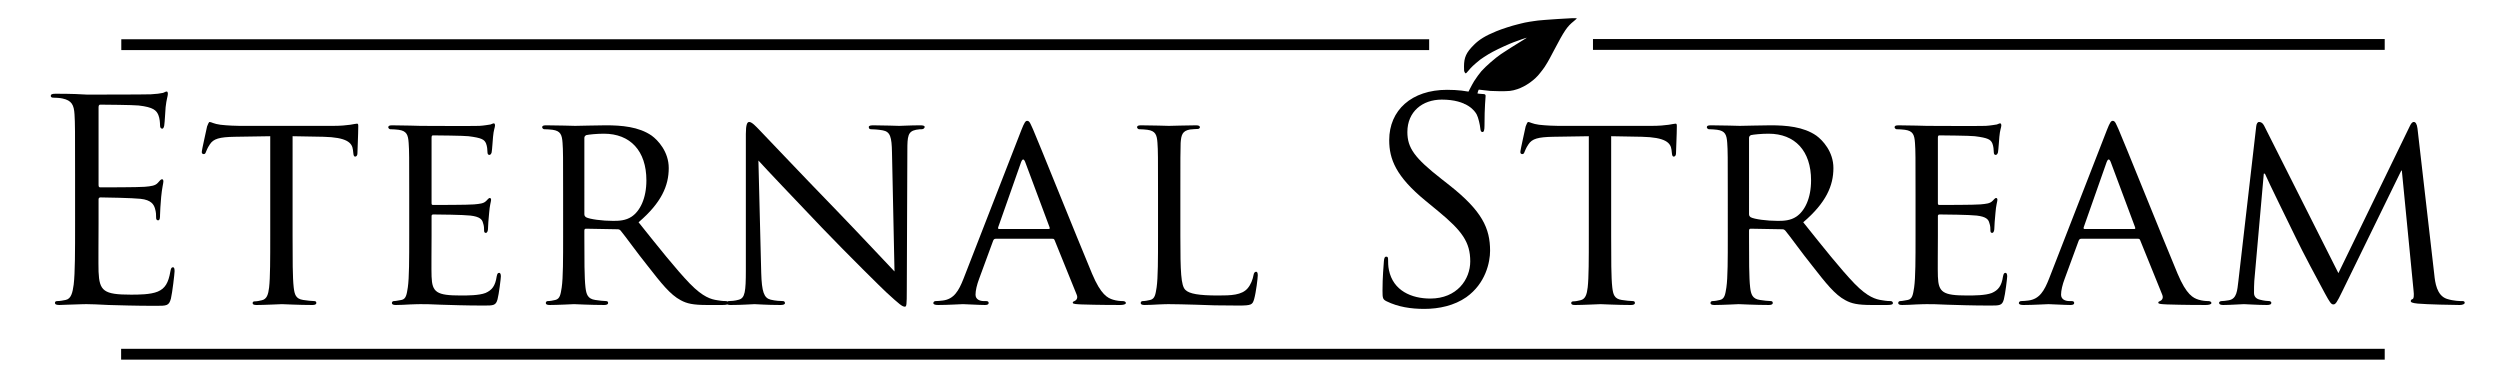
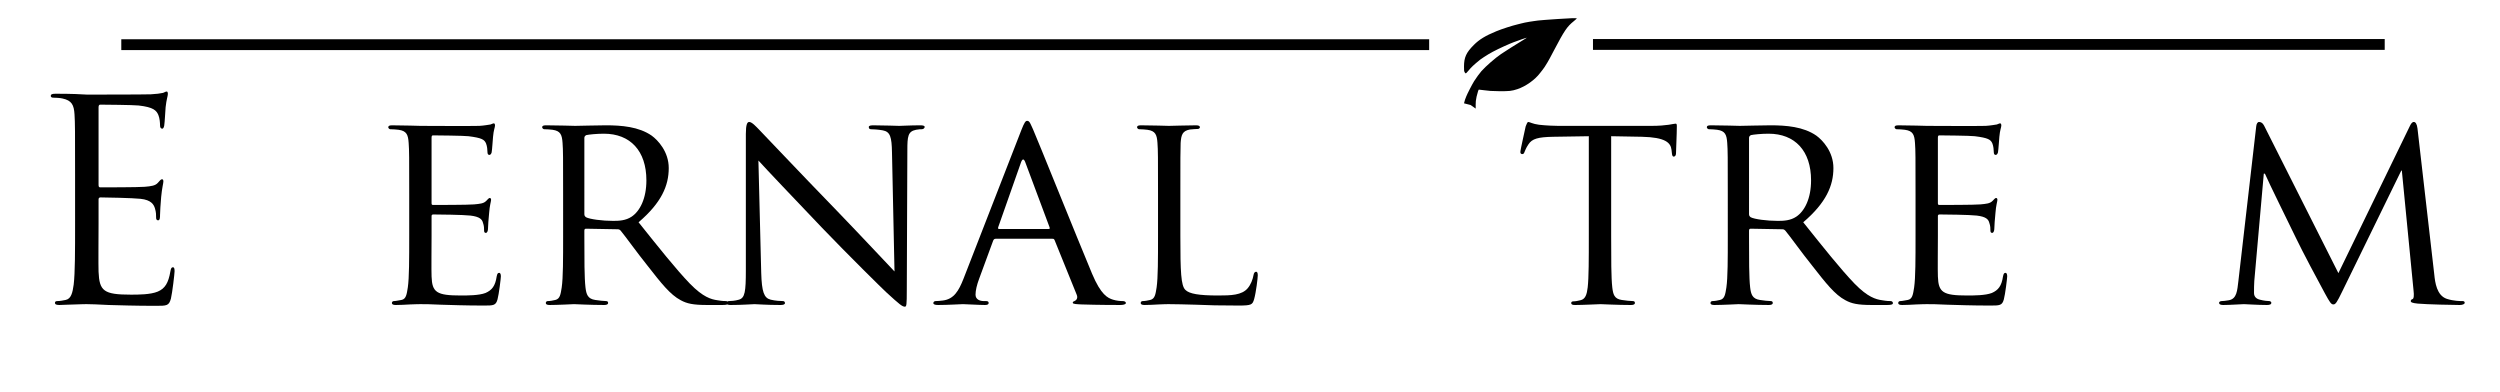
<svg xmlns="http://www.w3.org/2000/svg" xmlns:ns1="http://www.inkscape.org/namespaces/inkscape" xmlns:ns2="http://sodipodi.sourceforge.net/DTD/sodipodi-0.dtd" width="189.371mm" height="29.714mm" viewBox="0 0 671 105.286" id="svg2" version="1.1" ns1:version="0.92.4 (5da689c313, 2019-01-14)" ns2:docname="eternal-stream_logo_cropped_v2.1-font-as-path.svg" ns1:export-filename="/media/riku/Data/Documents/Eternal Stream/logo/final/send/eternal-stream_logo_cropped_v2.png" ns1:export-xdpi="90" ns1:export-ydpi="90">
  <defs id="defs4" />
  <ns2:namedview id="base" pagecolor="#ffffff" bordercolor="#666666" borderopacity="1.0" ns1:pageopacity="0.0" ns1:pageshadow="2" ns1:zoom="0.9899495" ns1:cx="-10.927097" ns1:cy="91.66055" ns1:document-units="px" ns1:current-layer="layer1" showgrid="true" ns1:window-width="1920" ns1:window-height="1027" ns1:window-x="-4" ns1:window-y="26" ns1:window-maximized="1" ns1:snap-to-guides="true" ns1:snap-grids="false" showguides="false" ns1:snap-page="true" fit-margin-top="0" fit-margin-left="0" fit-margin-right="0" fit-margin-bottom="0">
    <ns1:grid type="xygrid" id="grid3466" originx="-59.5" originy="-1148.479" />
  </ns2:namedview>
  <g ns1:label="Taso 1" ns1:groupmode="layer" id="layer1" style="display:inline" transform="translate(-14.5,-377.576)">
    <g aria-label="Eternal Stream" style="font-style:normal;font-variant:normal;font-weight:normal;font-stretch:normal;font-size:75px;line-height:0%;font-family:'Trajan Pro';-inkscape-font-specification:'Trajan Pro, Normal';font-variant-ligatures:normal;font-variant-caps:normal;font-variant-numeric:normal;font-feature-settings:normal;text-align:start;letter-spacing:0px;word-spacing:0px;writing-mode:lr-tb;text-anchor:start;fill:#000000;fill-opacity:1;stroke:none;stroke-width:1px;stroke-linecap:butt;stroke-linejoin:miter;stroke-opacity:1" id="text3336">
      <path d="m 34.653,437.686 c 0,7.2 0,13.125 -0.375,16.275 -0.3,2.175 -0.675,3.825 -2.175,4.125 -0.675,0.15 -1.575,0.3 -2.25,0.3 -0.45,0 -0.6,0.225 -0.6,0.45 0,0.45 0.375,0.6 1.2,0.6 1.125,0 2.85,-0.15 4.35,-0.15 1.575,-0.075 2.85,-0.075 3,-0.075 1.125,0 2.925,0.075 5.85,0.225 2.925,0.075 7.05,0.225 12.675,0.225 2.925,0 3.525,0 4.05,-1.95 0.375,-1.575 0.975,-6.675 0.975,-7.275 0,-0.525 0,-1.125 -0.45,-1.125 -0.375,0 -0.525,0.3 -0.675,1.125 -0.525,3.075 -1.425,4.575 -3.375,5.4 -1.95,0.825 -5.25,0.825 -7.2,0.825 -7.35,0 -8.475,-0.975 -8.7,-6.15 -0.075,-1.575 0,-10.275 0,-12.825 v -6.6 c 0,-0.3 0.15,-0.525 0.525,-0.525 1.275,0 8.7,0.15 10.725,0.375 2.925,0.3 3.6,1.575 3.9,2.625 0.3,0.975 0.3,1.725 0.3,2.475 0,0.375 0.15,0.675 0.525,0.675 0.525,0 0.525,-0.825 0.525,-1.425 0,-0.525 0.15,-3.3 0.3,-4.8 0.225,-2.475 0.6,-3.75 0.6,-4.2 0,-0.45 -0.15,-0.6 -0.375,-0.6 -0.3,0 -0.6,0.375 -1.125,0.975 -0.675,0.75 -1.725,0.9 -3.525,1.05 -1.725,0.15 -10.95,0.15 -11.925,0.15 -0.375,0 -0.45,-0.225 -0.45,-0.75 v -20.7 c 0,-0.525 0.15,-0.75 0.45,-0.75 0.825,0 9,0.075 10.275,0.225 4.05,0.45 4.8,1.35 5.325,2.55 0.375,0.9 0.45,2.175 0.45,2.7 0,0.6 0.15,0.975 0.6,0.975 0.3,0 0.45,-0.45 0.525,-0.825 0.15,-0.9 0.3,-4.2 0.375,-4.95 0.225,-2.1 0.6,-3 0.6,-3.525 0,-0.375 -0.075,-0.675 -0.3,-0.675 -0.375,0 -0.675,0.3 -1.05,0.375 -0.6,0.15 -1.8,0.3 -3.225,0.375 -1.725,0.075 -16.65,0.075 -17.175,0.075 l -3.075,-0.15 c -1.65,-0.075 -3.675,-0.075 -5.4,-0.075 -0.825,0 -1.2,0.15 -1.2,0.6 0,0.3 0.3,0.45 0.6,0.45 0.675,0 1.95,0.075 2.55,0.225 2.475,0.525 3.075,1.725 3.225,4.275 0.15,2.4 0.15,4.5 0.15,16.2 z" style="font-style:normal;font-variant:normal;font-weight:normal;font-stretch:normal;font-size:75px;line-height:125%;font-family:'Trajan Pro';-inkscape-font-specification:'Trajan Pro, Normal';font-variant-ligatures:normal;font-variant-caps:normal;font-variant-numeric:normal;font-feature-settings:normal;text-align:start;writing-mode:lr-tb;text-anchor:start" id="path823" />
-       <path d="m 93.031,414.136 8.25,0.15 c 6.3,0.15 7.725,1.575 7.95,3.525 l 0.075,0.675 c 0.075,0.9 0.225,1.125 0.525,1.125 0.3,0 0.6,-0.3 0.6,-0.825 0,-0.75 0.225,-5.325 0.225,-7.275 0,-0.375 0,-0.75 -0.3,-0.75 -0.3,0 -0.9,0.15 -1.875,0.3 -1.05,0.15 -2.55,0.3 -4.725,0.3 H 78.856 c -0.75,0 -3.3,-0.075 -5.175,-0.3 -1.8,-0.225 -2.475,-0.75 -2.925,-0.75 -0.225,0 -0.525,0.825 -0.675,1.2 -0.075,0.525 -1.425,6.225 -1.425,6.9 0,0.375 0.3,0.525 0.45,0.525 0.3,0 0.525,-0.075 0.675,-0.6 0.225,-0.45 0.3,-0.9 1.05,-2.025 0.975,-1.5 2.55,-1.95 6.675,-2.025 l 9.525,-0.15 v 26.775 c 0,6.15 0,11.175 -0.3,13.8 -0.225,1.875 -0.6,3.15 -1.95,3.45 -0.6,0.15 -1.35,0.3 -1.95,0.3 -0.375,0 -0.525,0.225 -0.525,0.45 0,0.375 0.3,0.525 1.05,0.525 1.95,0 6.525,-0.225 6.825,-0.225 0.375,0 4.575,0.225 8.175,0.225 0.75,0 1.05,-0.225 1.05,-0.525 0,-0.225 -0.075,-0.525 -0.525,-0.525 -0.6,0 -2.1,-0.15 -3,-0.3 -2.025,-0.3 -2.325,-1.5 -2.55,-3.375 -0.3,-2.625 -0.3,-7.65 -0.3,-13.8 z" style="font-style:normal;font-variant:normal;font-weight:normal;font-stretch:normal;font-size:75px;line-height:1.25;font-family:'Trajan Pro';-inkscape-font-specification:'Trajan Pro, Normal';font-variant-ligatures:normal;font-variant-caps:normal;font-variant-numeric:normal;font-feature-settings:normal;text-align:start;writing-mode:lr-tb;text-anchor:start" id="path825" />
      <path d="m 124.334,440.911 c 0,6.15 0,11.175 -0.375,13.8 -0.3,1.875 -0.45,3.15 -1.725,3.375 -0.6,0.075 -1.425,0.3 -2.025,0.3 -0.375,0 -0.525,0.3 -0.525,0.525 0,0.375 0.375,0.525 1.05,0.525 1.05,0 2.55,-0.075 3.825,-0.15 1.425,-0.075 2.7,-0.075 2.85,-0.075 0.975,0 2.7,0 5.475,0.15 2.7,0.075 6.525,0.225 11.475,0.225 2.55,0 3.225,0 3.675,-1.65 0.375,-1.35 0.9,-5.7 0.9,-6.15 0,-0.45 -0.075,-0.975 -0.45,-0.975 -0.375,0 -0.525,0.225 -0.675,0.975 -0.375,2.55 -1.275,3.675 -3,4.425 -1.725,0.675 -4.875,0.675 -6.6,0.675 -6.525,0 -7.725,-0.825 -7.875,-5.1 -0.075,-1.275 0,-8.7 0,-10.875 v -5.325 c 0,-0.225 0.075,-0.45 0.45,-0.45 1.125,0 8.175,0.075 9.975,0.3 2.55,0.3 3.15,1.05 3.375,1.95 0.3,0.825 0.3,1.5 0.3,2.1 0,0.375 0.15,0.6 0.45,0.6 0.45,0 0.6,-0.675 0.6,-1.2 0,-0.45 0.15,-2.85 0.3,-4.125 0.15,-2.1 0.525,-3.15 0.525,-3.525 0,-0.375 -0.15,-0.525 -0.375,-0.525 -0.225,0 -0.525,0.375 -0.975,0.825 -0.675,0.675 -1.65,0.75 -3.225,0.9 -1.5,0.15 -10.2,0.15 -11.025,0.15 -0.375,0 -0.375,-0.225 -0.375,-0.675 v -17.325 c 0,-0.45 0.075,-0.675 0.375,-0.675 0.75,0 8.4,0.075 9.525,0.225 3.6,0.45 4.275,0.9 4.725,1.95 0.3,0.75 0.375,1.8 0.375,2.25 0,0.525 0.15,0.825 0.525,0.825 0.3,0 0.525,-0.375 0.6,-0.675 0.15,-0.75 0.3,-3.6 0.375,-4.2 0.15,-1.8 0.525,-2.55 0.525,-3 0,-0.3 -0.075,-0.6 -0.3,-0.6 -0.3,0 -0.6,0.225 -0.9,0.3 -0.525,0.075 -1.725,0.3 -3,0.375 -1.5,0.075 -15.3,0 -15.75,0 -0.375,0 -4.65,-0.15 -7.65,-0.15 -0.75,0 -1.05,0.15 -1.05,0.525 0,0.225 0.3,0.525 0.525,0.525 0.6,0 1.725,0.075 2.25,0.15 2.175,0.3 2.55,1.35 2.7,3.525 0.15,2.025 0.15,3.825 0.15,13.725 z" style="font-style:normal;font-variant:normal;font-weight:normal;font-stretch:normal;font-size:75px;line-height:1.25;font-family:'Trajan Pro';-inkscape-font-specification:'Trajan Pro, Normal';font-variant-ligatures:normal;font-variant-caps:normal;font-variant-numeric:normal;font-feature-settings:normal;text-align:start;writing-mode:lr-tb;text-anchor:start" id="path827" />
      <path d="m 165.642,440.911 c 0,6.15 0,11.175 -0.375,13.8 -0.3,1.875 -0.45,3.075 -1.725,3.375 -0.6,0.15 -1.425,0.3 -2.025,0.3 -0.375,0 -0.525,0.3 -0.525,0.525 0,0.375 0.375,0.525 1.05,0.525 2.025,0 6.45,-0.225 6.525,-0.225 0.3,0 4.5,0.225 8.1,0.225 0.75,0 1.05,-0.225 1.05,-0.525 0,-0.225 -0.075,-0.525 -0.525,-0.525 -0.6,0 -2.025,-0.15 -2.925,-0.3 -2.025,-0.3 -2.4,-1.5 -2.625,-3.375 -0.3,-2.625 -0.3,-7.575 -0.3,-13.725 v -1.5 c 0,-0.375 0.15,-0.525 0.45,-0.525 l 8.4,0.15 c 0.45,0 0.6,0.075 0.9,0.375 1.425,1.725 4.35,5.85 7.125,9.3 3.75,4.8 6.15,7.875 9,9.375 1.65,0.9 3.3,1.275 7.05,1.275 h 4.125 c 1.2,0 1.575,-0.15 1.575,-0.525 0,-0.225 -0.225,-0.525 -0.6,-0.525 -0.375,0 -1.05,0 -2.325,-0.225 -1.65,-0.225 -3.825,-0.825 -7.35,-4.425 -3.825,-3.975 -8.4,-9.75 -13.8,-16.5 6.15,-5.25 8.1,-9.825 8.1,-14.55 0,-4.425 -2.925,-7.5 -4.575,-8.7 -3.45,-2.4 -8.1,-2.775 -12.3,-2.775 -2.025,0 -7.575,0.15 -8.25,0.15 -0.375,0 -4.8,-0.15 -7.8,-0.15 -0.75,0 -1.05,0.15 -1.05,0.525 0,0.225 0.3,0.525 0.525,0.525 0.6,0 1.725,0.075 2.25,0.15 2.175,0.3 2.55,1.35 2.7,3.525 0.15,2.025 0.15,3.825 0.15,13.725 z m 5.7,-26.325 c 0,-0.375 0.225,-0.6 0.525,-0.75 0.675,-0.15 2.775,-0.375 4.725,-0.375 7.05,0 11.4,4.575 11.4,12.525 0,4.875 -1.725,8.25 -3.975,9.75 -1.575,1.05 -3.375,1.125 -4.95,1.125 -2.925,0 -6.3,-0.45 -7.275,-0.975 -0.3,-0.225 -0.45,-0.45 -0.45,-0.825 z" style="font-style:normal;font-variant:normal;font-weight:normal;font-stretch:normal;font-size:75px;line-height:1.25;font-family:'Trajan Pro';-inkscape-font-specification:'Trajan Pro, Normal';font-variant-ligatures:normal;font-variant-caps:normal;font-variant-numeric:normal;font-feature-settings:normal;text-align:start;writing-mode:lr-tb;text-anchor:start" id="path829" />
      <path d="m 218.058,420.661 c 2.025,2.25 9.45,10.05 17.1,18.075 6.975,7.275 16.5,16.65 17.175,17.25 3.675,3.375 4.35,3.9 5.025,3.9 0.45,0 0.525,-0.375 0.525,-4.575 l 0.15,-37.35 c 0,-3.825 0.15,-5.1 2.325,-5.55 0.75,-0.15 1.275,-0.15 1.575,-0.15 0.45,0 0.75,-0.375 0.75,-0.6 0,-0.375 -0.525,-0.45 -1.2,-0.45 -2.7,0 -4.875,0.15 -5.625,0.15 -0.75,0 -3.9,-0.15 -6.9,-0.15 -0.75,0 -1.275,0.075 -1.275,0.45 0,0.225 0.075,0.6 0.525,0.6 0.525,0 2.025,0.075 3.225,0.3 2.025,0.375 2.4,1.8 2.475,5.925 l 0.675,31.95 c -2.025,-2.1 -9.075,-9.675 -15.6,-16.425 -10.2,-10.5 -19.8,-20.7 -20.85,-21.75 -0.675,-0.675 -1.8,-1.95 -2.55,-1.95 -0.525,0 -0.9,0.675 -0.9,3.225 v 36.525 c 0,5.775 -0.225,7.5 -1.875,7.95 -0.975,0.3 -2.175,0.375 -2.7,0.375 -0.3,0 -0.525,0.225 -0.525,0.525 0,0.45 0.375,0.525 1.05,0.525 3,0 5.775,-0.225 6.375,-0.225 0.6,0 3.225,0.225 6.975,0.225 0.75,0 1.2,-0.15 1.2,-0.525 0,-0.3 -0.225,-0.525 -0.525,-0.525 -0.6,0 -2.1,-0.075 -3.3,-0.375 -1.8,-0.45 -2.4,-2.025 -2.55,-7.275 z" style="font-style:normal;font-variant:normal;font-weight:normal;font-stretch:normal;font-size:75px;line-height:1.25;font-family:'Trajan Pro';-inkscape-font-specification:'Trajan Pro, Normal';font-variant-ligatures:normal;font-variant-caps:normal;font-variant-numeric:normal;font-feature-settings:normal;text-align:start;writing-mode:lr-tb;text-anchor:start" id="path831" />
      <path d="m 273.107,452.386 c -1.275,3.225 -2.55,5.475 -5.55,5.85 -0.525,0.075 -1.5,0.15 -1.95,0.15 -0.3,0 -0.6,0.225 -0.6,0.525 0,0.375 0.45,0.525 1.275,0.525 2.7,0 6,-0.225 6.675,-0.225 0.75,0 4.35,0.225 5.925,0.225 0.6,0 0.975,-0.15 0.975,-0.525 0,-0.3 -0.15,-0.525 -0.675,-0.525 h -0.6 c -1.125,0 -2.25,-0.45 -2.25,-1.725 0,-1.125 0.375,-2.7 0.975,-4.275 l 3.75,-10.2 c 0.15,-0.375 0.375,-0.525 0.675,-0.525 h 15.225 c 0.375,0 0.45,0.075 0.6,0.375 l 5.925,14.625 c 0.45,1.05 -0.225,1.575 -0.6,1.725 -0.3,0.15 -0.45,0.15 -0.45,0.45 0,0.375 1.05,0.375 2.325,0.45 4.575,0.15 9.45,0.15 10.425,0.15 0.75,0 1.5,-0.15 1.5,-0.525 0,-0.375 -0.45,-0.525 -0.825,-0.525 -0.675,0 -1.65,-0.075 -2.625,-0.375 -1.425,-0.45 -3.225,-1.275 -5.625,-6.975 -4.05,-9.675 -14.625,-36 -15.825,-38.7 -0.675,-1.425 -0.9,-2.325 -1.575,-2.325 -0.45,0 -0.75,0.375 -1.575,2.475 z m 9.525,-13.35 c -0.225,0 -0.3,-0.15 -0.225,-0.45 l 6.15,-17.475 c 0.375,-0.975 0.75,-0.975 1.125,0 l 6.525,17.475 c 0.075,0.3 0.075,0.45 -0.225,0.45 z" style="font-style:normal;font-variant:normal;font-weight:normal;font-stretch:normal;font-size:75px;line-height:1.25;font-family:'Trajan Pro';-inkscape-font-specification:'Trajan Pro, Normal';font-variant-ligatures:normal;font-variant-caps:normal;font-variant-numeric:normal;font-feature-settings:normal;text-align:start;writing-mode:lr-tb;text-anchor:start" id="path833" />
      <path d="m 331.31,429.661 c 0,-9.9 0,-11.7 0.075,-13.725 0.15,-2.25 0.525,-3.225 2.475,-3.6 0.75,-0.075 1.725,-0.15 2.175,-0.15 0.225,0 0.525,-0.225 0.525,-0.45 0,-0.375 -0.375,-0.525 -1.05,-0.525 -2.025,0 -6.975,0.15 -7.275,0.15 -0.375,0 -4.5,-0.15 -7.5,-0.15 -0.75,0 -1.05,0.15 -1.05,0.525 0,0.225 0.3,0.525 0.525,0.525 0.6,0 1.725,0.075 2.25,0.15 2.175,0.3 2.55,1.35 2.7,3.525 0.15,2.025 0.15,3.825 0.15,13.725 v 11.25 c 0,6.15 0,11.175 -0.375,13.8 -0.3,1.875 -0.45,3.075 -1.725,3.375 -0.6,0.15 -1.425,0.3 -2.025,0.3 -0.375,0 -0.525,0.3 -0.525,0.525 0,0.375 0.375,0.525 1.05,0.525 1.05,0 2.475,-0.075 3.825,-0.15 1.275,-0.075 2.4,-0.075 2.7,-0.075 1.95,0 4.2,0.075 7.2,0.15 3.075,0.15 6.75,0.225 11.475,0.225 3.525,0 3.75,-0.225 4.2,-1.725 0.525,-1.875 0.975,-5.7 0.975,-6.375 0,-0.675 -0.15,-0.975 -0.45,-0.975 -0.375,0 -0.6,0.375 -0.675,0.825 -0.225,1.275 -0.75,2.625 -1.575,3.6 -1.575,1.875 -4.5,1.95 -7.95,1.95 -5.175,0 -7.725,-0.45 -8.775,-1.5 -1.2,-1.125 -1.35,-4.95 -1.35,-14.325 z" style="font-style:normal;font-variant:normal;font-weight:normal;font-stretch:normal;font-size:75px;line-height:1.25;font-family:'Trajan Pro';-inkscape-font-specification:'Trajan Pro, Normal';font-variant-ligatures:normal;font-variant-caps:normal;font-variant-numeric:normal;font-feature-settings:normal;text-align:start;writing-mode:lr-tb;text-anchor:start" id="path835" />
-       <path d="m 396.739,460.486 c 4.05,0 8.1,-0.9 11.325,-3.15 5.175,-3.675 6.375,-9.375 6.375,-12.45 0,-6 -2.1,-10.65 -10.95,-17.625 l -2.1,-1.65 c -7.2,-5.625 -9.15,-8.325 -9.15,-12.6 0,-5.475 4.05,-8.7 9.225,-8.7 6.9,0 8.925,3.15 9.375,3.975 0.45,0.825 0.9,2.85 0.975,3.75 0.075,0.6 0.15,0.975 0.6,0.975 0.375,0 0.525,-0.525 0.525,-1.725 0,-5.1 0.3,-7.575 0.3,-7.95 0,-0.375 -0.15,-0.525 -0.75,-0.525 -0.6,0 -1.2,-0.075 -2.625,-0.375 -1.875,-0.45 -4.05,-0.75 -6.975,-0.75 -9.525,0 -15.525,5.475 -15.525,13.5 0,5.1 1.8,9.75 9.75,16.275 l 3.375,2.775 c 6.45,5.325 8.625,8.325 8.625,13.5 0,4.8 -3.525,9.975 -10.725,9.975 -5.025,0 -9.975,-2.1 -11.1,-7.65 -0.225,-1.05 -0.225,-2.1 -0.225,-2.775 0,-0.6 -0.075,-0.825 -0.525,-0.825 -0.375,0 -0.525,0.375 -0.6,1.2 -0.075,1.2 -0.375,4.2 -0.375,7.95 0,2.025 0.075,2.325 1.125,2.85 3.075,1.5 6.525,2.025 10.05,2.025 z" style="font-style:normal;font-variant:normal;font-weight:normal;font-stretch:normal;font-size:75px;line-height:1.25;font-family:'Trajan Pro';-inkscape-font-specification:'Trajan Pro, Normal';font-variant-ligatures:normal;font-variant-caps:normal;font-variant-numeric:normal;font-feature-settings:normal;text-align:start;writing-mode:lr-tb;text-anchor:start" id="path837" />
      <path d="m 446.937,414.136 8.25,0.15 c 6.3,0.15 7.725,1.575 7.95,3.525 l 0.075,0.675 c 0.075,0.9 0.225,1.125 0.525,1.125 0.3,0 0.6,-0.3 0.6,-0.825 0,-0.75 0.225,-5.325 0.225,-7.275 0,-0.375 0,-0.75 -0.3,-0.75 -0.3,0 -0.9,0.15 -1.875,0.3 -1.05,0.15 -2.55,0.3 -4.725,0.3 h -24.9 c -0.75,0 -3.3,-0.075 -5.175,-0.3 -1.8,-0.225 -2.475,-0.75 -2.925,-0.75 -0.225,0 -0.525,0.825 -0.675,1.2 -0.075,0.525 -1.425,6.225 -1.425,6.9 0,0.375 0.3,0.525 0.45,0.525 0.3,0 0.525,-0.075 0.675,-0.6 0.225,-0.45 0.3,-0.9 1.05,-2.025 0.975,-1.5 2.55,-1.95 6.675,-2.025 l 9.525,-0.15 v 26.775 c 0,6.15 0,11.175 -0.3,13.8 -0.225,1.875 -0.6,3.15 -1.95,3.45 -0.6,0.15 -1.35,0.3 -1.95,0.3 -0.375,0 -0.525,0.225 -0.525,0.45 0,0.375 0.3,0.525 1.05,0.525 1.95,0 6.525,-0.225 6.825,-0.225 0.375,0 4.575,0.225 8.175,0.225 0.75,0 1.05,-0.225 1.05,-0.525 0,-0.225 -0.075,-0.525 -0.525,-0.525 -0.6,0 -2.1,-0.15 -3,-0.3 -2.025,-0.3 -2.325,-1.5 -2.55,-3.375 -0.3,-2.625 -0.3,-7.65 -0.3,-13.8 z" style="font-style:normal;font-variant:normal;font-weight:normal;font-stretch:normal;font-size:75px;line-height:1.25;font-family:'Trajan Pro';-inkscape-font-specification:'Trajan Pro, Normal';font-variant-ligatures:normal;font-variant-caps:normal;font-variant-numeric:normal;font-feature-settings:normal;text-align:start;writing-mode:lr-tb;text-anchor:start" id="path839" />
      <path d="m 478.24,440.911 c 0,6.15 0,11.175 -0.375,13.8 -0.3,1.875 -0.45,3.075 -1.725,3.375 -0.6,0.15 -1.425,0.3 -2.025,0.3 -0.375,0 -0.525,0.3 -0.525,0.525 0,0.375 0.375,0.525 1.05,0.525 2.025,0 6.45,-0.225 6.525,-0.225 0.3,0 4.5,0.225 8.1,0.225 0.75,0 1.05,-0.225 1.05,-0.525 0,-0.225 -0.075,-0.525 -0.525,-0.525 -0.6,0 -2.025,-0.15 -2.925,-0.3 -2.025,-0.3 -2.4,-1.5 -2.625,-3.375 -0.3,-2.625 -0.3,-7.575 -0.3,-13.725 v -1.5 c 0,-0.375 0.15,-0.525 0.45,-0.525 l 8.4,0.15 c 0.45,0 0.6,0.075 0.9,0.375 1.425,1.725 4.35,5.85 7.125,9.3 3.75,4.8 6.15,7.875 9,9.375 1.65,0.9 3.3,1.275 7.05,1.275 h 4.125 c 1.2,0 1.575,-0.15 1.575,-0.525 0,-0.225 -0.225,-0.525 -0.6,-0.525 -0.375,0 -1.05,0 -2.325,-0.225 -1.65,-0.225 -3.825,-0.825 -7.35,-4.425 -3.825,-3.975 -8.4,-9.75 -13.8,-16.5 6.15,-5.25 8.1,-9.825 8.1,-14.55 0,-4.425 -2.925,-7.5 -4.575,-8.7 -3.45,-2.4 -8.1,-2.775 -12.3,-2.775 -2.025,0 -7.575,0.15 -8.25,0.15 -0.375,0 -4.8,-0.15 -7.8,-0.15 -0.75,0 -1.05,0.15 -1.05,0.525 0,0.225 0.3,0.525 0.525,0.525 0.6,0 1.725,0.075 2.25,0.15 2.175,0.3 2.55,1.35 2.7,3.525 0.15,2.025 0.15,3.825 0.15,13.725 z m 5.7,-26.325 c 0,-0.375 0.225,-0.6 0.525,-0.75 0.675,-0.15 2.775,-0.375 4.725,-0.375 7.05,0 11.4,4.575 11.4,12.525 0,4.875 -1.725,8.25 -3.975,9.75 -1.575,1.05 -3.375,1.125 -4.95,1.125 -2.925,0 -6.3,-0.45 -7.275,-0.975 -0.3,-0.225 -0.45,-0.45 -0.45,-0.825 z" style="font-style:normal;font-variant:normal;font-weight:normal;font-stretch:normal;font-size:75px;line-height:1.25;font-family:'Trajan Pro';-inkscape-font-specification:'Trajan Pro, Normal';font-variant-ligatures:normal;font-variant-caps:normal;font-variant-numeric:normal;font-feature-settings:normal;text-align:start;writing-mode:lr-tb;text-anchor:start" id="path841" />
      <path d="m 528.631,440.911 c 0,6.15 0,11.175 -0.375,13.8 -0.3,1.875 -0.45,3.15 -1.725,3.375 -0.6,0.075 -1.425,0.3 -2.025,0.3 -0.375,0 -0.525,0.3 -0.525,0.525 0,0.375 0.375,0.525 1.05,0.525 1.05,0 2.55,-0.075 3.825,-0.15 1.425,-0.075 2.7,-0.075 2.85,-0.075 0.975,0 2.7,0 5.475,0.15 2.7,0.075 6.525,0.225 11.475,0.225 2.55,0 3.225,0 3.675,-1.65 0.375,-1.35 0.9,-5.7 0.9,-6.15 0,-0.45 -0.075,-0.975 -0.45,-0.975 -0.375,0 -0.525,0.225 -0.675,0.975 -0.375,2.55 -1.275,3.675 -3,4.425 -1.725,0.675 -4.875,0.675 -6.6,0.675 -6.525,0 -7.725,-0.825 -7.875,-5.1 -0.075,-1.275 0,-8.7 0,-10.875 v -5.325 c 0,-0.225 0.075,-0.45 0.45,-0.45 1.125,0 8.175,0.075 9.975,0.3 2.55,0.3 3.15,1.05 3.375,1.95 0.3,0.825 0.3,1.5 0.3,2.1 0,0.375 0.15,0.6 0.45,0.6 0.45,0 0.6,-0.675 0.6,-1.2 0,-0.45 0.15,-2.85 0.3,-4.125 0.15,-2.1 0.525,-3.15 0.525,-3.525 0,-0.375 -0.15,-0.525 -0.375,-0.525 -0.225,0 -0.525,0.375 -0.975,0.825 -0.675,0.675 -1.65,0.75 -3.225,0.9 -1.5,0.15 -10.2,0.15 -11.025,0.15 -0.375,0 -0.375,-0.225 -0.375,-0.675 v -17.325 c 0,-0.45 0.075,-0.675 0.375,-0.675 0.75,0 8.4,0.075 9.525,0.225 3.6,0.45 4.275,0.9 4.725,1.95 0.3,0.75 0.375,1.8 0.375,2.25 0,0.525 0.15,0.825 0.525,0.825 0.3,0 0.525,-0.375 0.6,-0.675 0.15,-0.75 0.3,-3.6 0.375,-4.2 0.15,-1.8 0.525,-2.55 0.525,-3 0,-0.3 -0.075,-0.6 -0.3,-0.6 -0.3,0 -0.6,0.225 -0.9,0.3 -0.525,0.075 -1.725,0.3 -3,0.375 -1.5,0.075 -15.3,0 -15.75,0 -0.375,0 -4.65,-0.15 -7.65,-0.15 -0.75,0 -1.05,0.15 -1.05,0.525 0,0.225 0.3,0.525 0.525,0.525 0.6,0 1.725,0.075 2.25,0.15 2.175,0.3 2.55,1.35 2.7,3.525 0.15,2.025 0.15,3.825 0.15,13.725 z" style="font-style:normal;font-variant:normal;font-weight:normal;font-stretch:normal;font-size:75px;line-height:1.25;font-family:'Trajan Pro';-inkscape-font-specification:'Trajan Pro, Normal';font-variant-ligatures:normal;font-variant-caps:normal;font-variant-numeric:normal;font-feature-settings:normal;text-align:start;writing-mode:lr-tb;text-anchor:start" id="path843" />
-       <path d="m 564.464,452.386 c -1.275,3.225 -2.55,5.475 -5.55,5.85 -0.525,0.075 -1.5,0.15 -1.95,0.15 -0.3,0 -0.6,0.225 -0.6,0.525 0,0.375 0.45,0.525 1.275,0.525 2.7,0 6,-0.225 6.675,-0.225 0.75,0 4.35,0.225 5.925,0.225 0.6,0 0.975,-0.15 0.975,-0.525 0,-0.3 -0.15,-0.525 -0.675,-0.525 h -0.6 c -1.125,0 -2.25,-0.45 -2.25,-1.725 0,-1.125 0.375,-2.7 0.975,-4.275 l 3.75,-10.2 c 0.15,-0.375 0.375,-0.525 0.675,-0.525 h 15.225 c 0.375,0 0.45,0.075 0.6,0.375 l 5.925,14.625 c 0.45,1.05 -0.225,1.575 -0.6,1.725 -0.3,0.15 -0.45,0.15 -0.45,0.45 0,0.375 1.05,0.375 2.325,0.45 4.575,0.15 9.45,0.15 10.425,0.15 0.75,0 1.5,-0.15 1.5,-0.525 0,-0.375 -0.45,-0.525 -0.825,-0.525 -0.675,0 -1.65,-0.075 -2.625,-0.375 -1.425,-0.45 -3.225,-1.275 -5.625,-6.975 -4.05,-9.675 -14.625,-36 -15.825,-38.7 -0.675,-1.425 -0.9,-2.325 -1.575,-2.325 -0.45,0 -0.75,0.375 -1.575,2.475 z m 9.525,-13.35 c -0.225,0 -0.3,-0.15 -0.225,-0.45 l 6.15,-17.475 c 0.375,-0.975 0.75,-0.975 1.125,0 l 6.525,17.475 c 0.075,0.3 0.075,0.45 -0.225,0.45 z" style="font-style:normal;font-variant:normal;font-weight:normal;font-stretch:normal;font-size:75px;line-height:1.25;font-family:'Trajan Pro';-inkscape-font-specification:'Trajan Pro, Normal';font-variant-ligatures:normal;font-variant-caps:normal;font-variant-numeric:normal;font-feature-settings:normal;text-align:start;writing-mode:lr-tb;text-anchor:start" id="path845" />
      <path d="m 663.351,412.036 c -0.15,-1.2 -0.525,-1.725 -0.975,-1.725 -0.45,0 -0.75,0.45 -1.05,1.05 l -19.2,39.525 -19.95,-39.6 c -0.375,-0.75 -0.9,-0.975 -1.35,-0.975 -0.375,0 -0.675,0.45 -0.75,1.125 l -4.8,41.625 c -0.3,2.4 -0.375,4.725 -2.55,5.1 -0.975,0.15 -1.425,0.225 -1.95,0.225 -0.375,0 -0.675,0.225 -0.675,0.45 0,0.45 0.45,0.6 1.125,0.6 1.8,0 4.95,-0.225 5.55,-0.225 0.525,0 3.675,0.225 6.15,0.225 0.75,0 1.2,-0.15 1.2,-0.6 0,-0.225 -0.3,-0.45 -0.525,-0.45 -0.45,0 -1.425,-0.075 -2.55,-0.375 -0.975,-0.225 -1.575,-0.825 -1.575,-1.8 0,-1.05 0,-2.25 0.075,-3.225 l 2.55,-28.8 h 0.3 c 1.125,2.625 6.45,13.35 8.4,17.4 1.65,3.45 6,11.625 7.725,14.775 1.275,2.325 1.65,2.925 2.25,2.925 0.6,0 0.975,-0.6 2.325,-3.375 l 15.9,-32.55 h 0.15 l 3.15,32.25 c 0.15,1.2 0.075,2.175 -0.3,2.25 -0.3,0.075 -0.45,0.3 -0.45,0.525 0,0.3 0.3,0.525 1.875,0.675 2.4,0.225 9.75,0.375 11.25,0.375 0.75,0 1.35,-0.225 1.35,-0.6 0,-0.3 -0.225,-0.45 -0.525,-0.45 -0.675,0 -2.4,0 -4.275,-0.6 -2.7,-0.9 -3.15,-4.35 -3.375,-6.6 z" style="font-style:normal;font-variant:normal;font-weight:normal;font-stretch:normal;font-size:75px;line-height:1.25;font-family:'Trajan Pro';-inkscape-font-specification:'Trajan Pro, Normal';font-variant-ligatures:normal;font-variant-caps:normal;font-variant-numeric:normal;font-feature-settings:normal;text-align:start;writing-mode:lr-tb;text-anchor:start" id="path847" />
    </g>
  </g>
  <g ns1:groupmode="layer" id="layer4" ns1:label="Taso 2" style="display:inline" transform="translate(-14.5,-377.576)" ns2:insensitive="true">
    <g id="g3436">
      <path ns1:connector-curvature="0" id="path3443" d="M 47.056,389.566 H 398.088" style="display:inline;fill:none;fill-rule:evenodd;stroke:#000000;stroke-width:2.906;stroke-linecap:butt;stroke-linejoin:miter;stroke-miterlimit:4;stroke-dasharray:none;stroke-opacity:1" />
-       <path ns1:connector-curvature="0" id="path3443-9" d="M 47.009,472.649 H 654.558" style="display:inline;fill:none;fill-rule:evenodd;stroke:#000000;stroke-width:2.906;stroke-linecap:butt;stroke-linejoin:miter;stroke-miterlimit:4;stroke-dasharray:none;stroke-opacity:1" />
      <path ns1:connector-curvature="0" id="path3443-5" d="M 442.055,389.508 H 654.556" style="display:inline;fill:none;fill-rule:evenodd;stroke:#000000;stroke-width:2.906;stroke-linecap:butt;stroke-linejoin:miter;stroke-miterlimit:4;stroke-dasharray:none;stroke-opacity:1" />
      <g style="fill:#000000;stroke:none" transform="matrix(0.008,0,0,-0.008,392.83,422.727)" id="g4175">
        <path style="stroke-width:1" d="m 5466.908,5034.339 c -1,-1 -65.012,-4.939 -142.012,-7.939 -77.001,-4 -164.936,-9.026 -194.937,-11.026 -30,-2 -100.022,-6.041 -155.022,-9.041 -55,-4 -126.875,-8.026 -159.874,-11.026 -33,-3 -96.027,-6.923 -140.027,-9.923 -44.001,-3 -107.027,-7.144 -140.028,-10.144 -148,-12 -191.926,-15.846 -224.926,-19.846 -99,-13 -127.098,-16.067 -145.099,-20.067 -11,-2 -40.053,-6.923 -65.052,-9.923 -25,-3 -55.904,-7.144 -69.903,-10.144 -22,-4 -73.947,-13.99 -164.946,-29.99 -16.001,-3 -75.105,-15.872 -130.105,-30.872 -54.999,-14 -106.888,-27.108 -114.888,-29.108 -167.001,-38 -530.061,-154.998 -710.062,-229.998 -365,-150 -572.045,-275.996 -755.046,-459.996 -253.999,-254 -328.009,-414.984 -329.009,-719.984 -1,-131 1.964,-155.084 18.965,-190.085 11,-22 27.046,-41.001 37.046,-43.001 10.001,-2 41.987,28.119 87.986,85.119 105.001,127 174.001,192.964 402,377.964 31,25 193.071,130.925 278.07,181.925 163,98 450.865,238.164 720.865,352.164 98.001,41 136.169,54.919 294.168,110.919 50.001,17 99.038,34.913 110.037,39.913 17,7 95.879,32.088 144.88,46.088 27,7 -20.941,-23.961 -179.941,-119.961 -174.001,-104 -496.045,-309.052 -669.045,-424.052 -191.001,-129 -510.989,-407.09 -661.989,-577.09 -62.999,-72 -184.11,-236.963 -244.111,-334.963 -69.999,-113 -232.839,-429.904 -264.839,-514.904 -11.999,-33 -31.016,-82.053 -41.016,-108.053 -8.082,-22.344 -20.892,-70.111 -32.857,-119.74 l 219.635,-56.452 163.843,-114.227 7.938,-10.364 c -1.143,97.818 -0.026,196.838 5.293,259.767 7,77 35.093,201.143 74.093,326.143 16,52 20,56.924 43.001,52.924 34.999,-5 128.017,-17.067 170.017,-20.067 158,-14 195.978,-18.052 203.978,-22.052 3.999,-3 134.978,-6.821 289.977,-8.821 342.001,-3 423.049,5.919 611.049,67.919 281,93 593.969,315.012 764.969,544.012 37.001,50 74.914,97.068 82.915,106.068 23,22 108.136,152.003 169.136,258.003 51.999,89 79.946,141.02 207.946,385.021 355.001,676 442.911,805.895 671.912,989.895 72,59 106.144,91.924 96.145,95.924 -6,2 -139.131,5.087 -141.13,3.087 z" id="path4177" ns1:connector-curvature="0" />
      </g>
    </g>
  </g>
</svg>